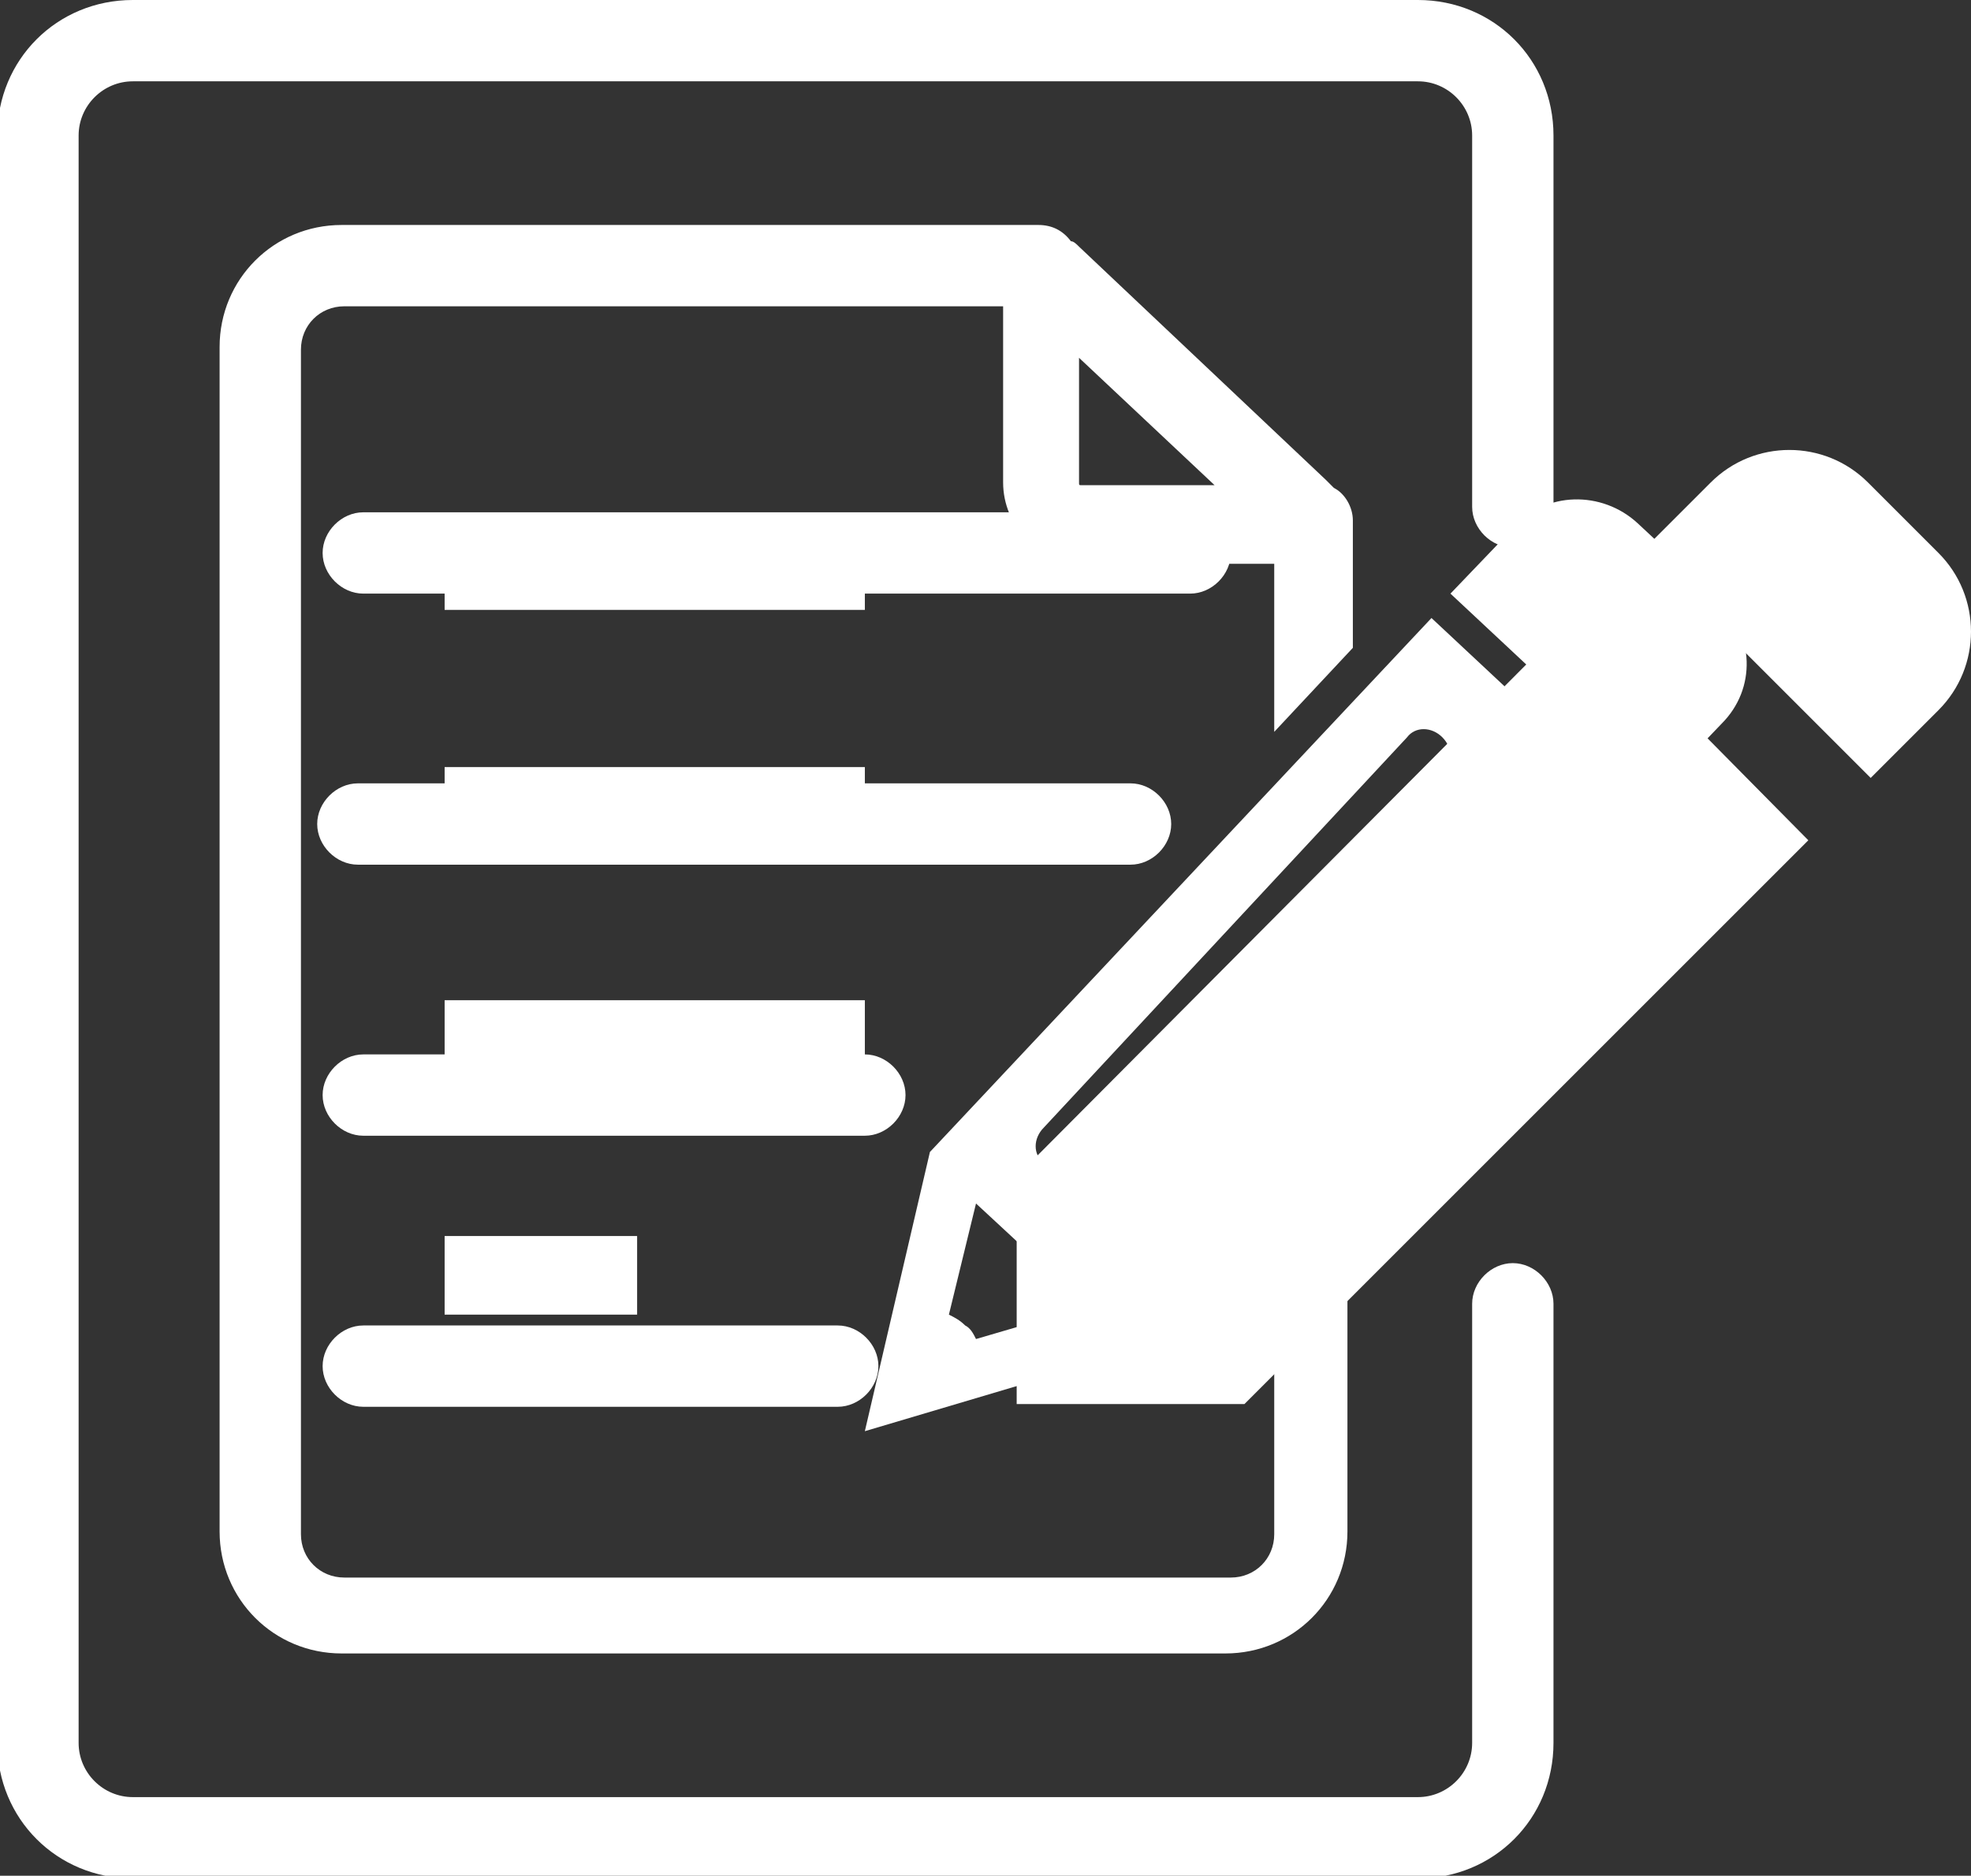
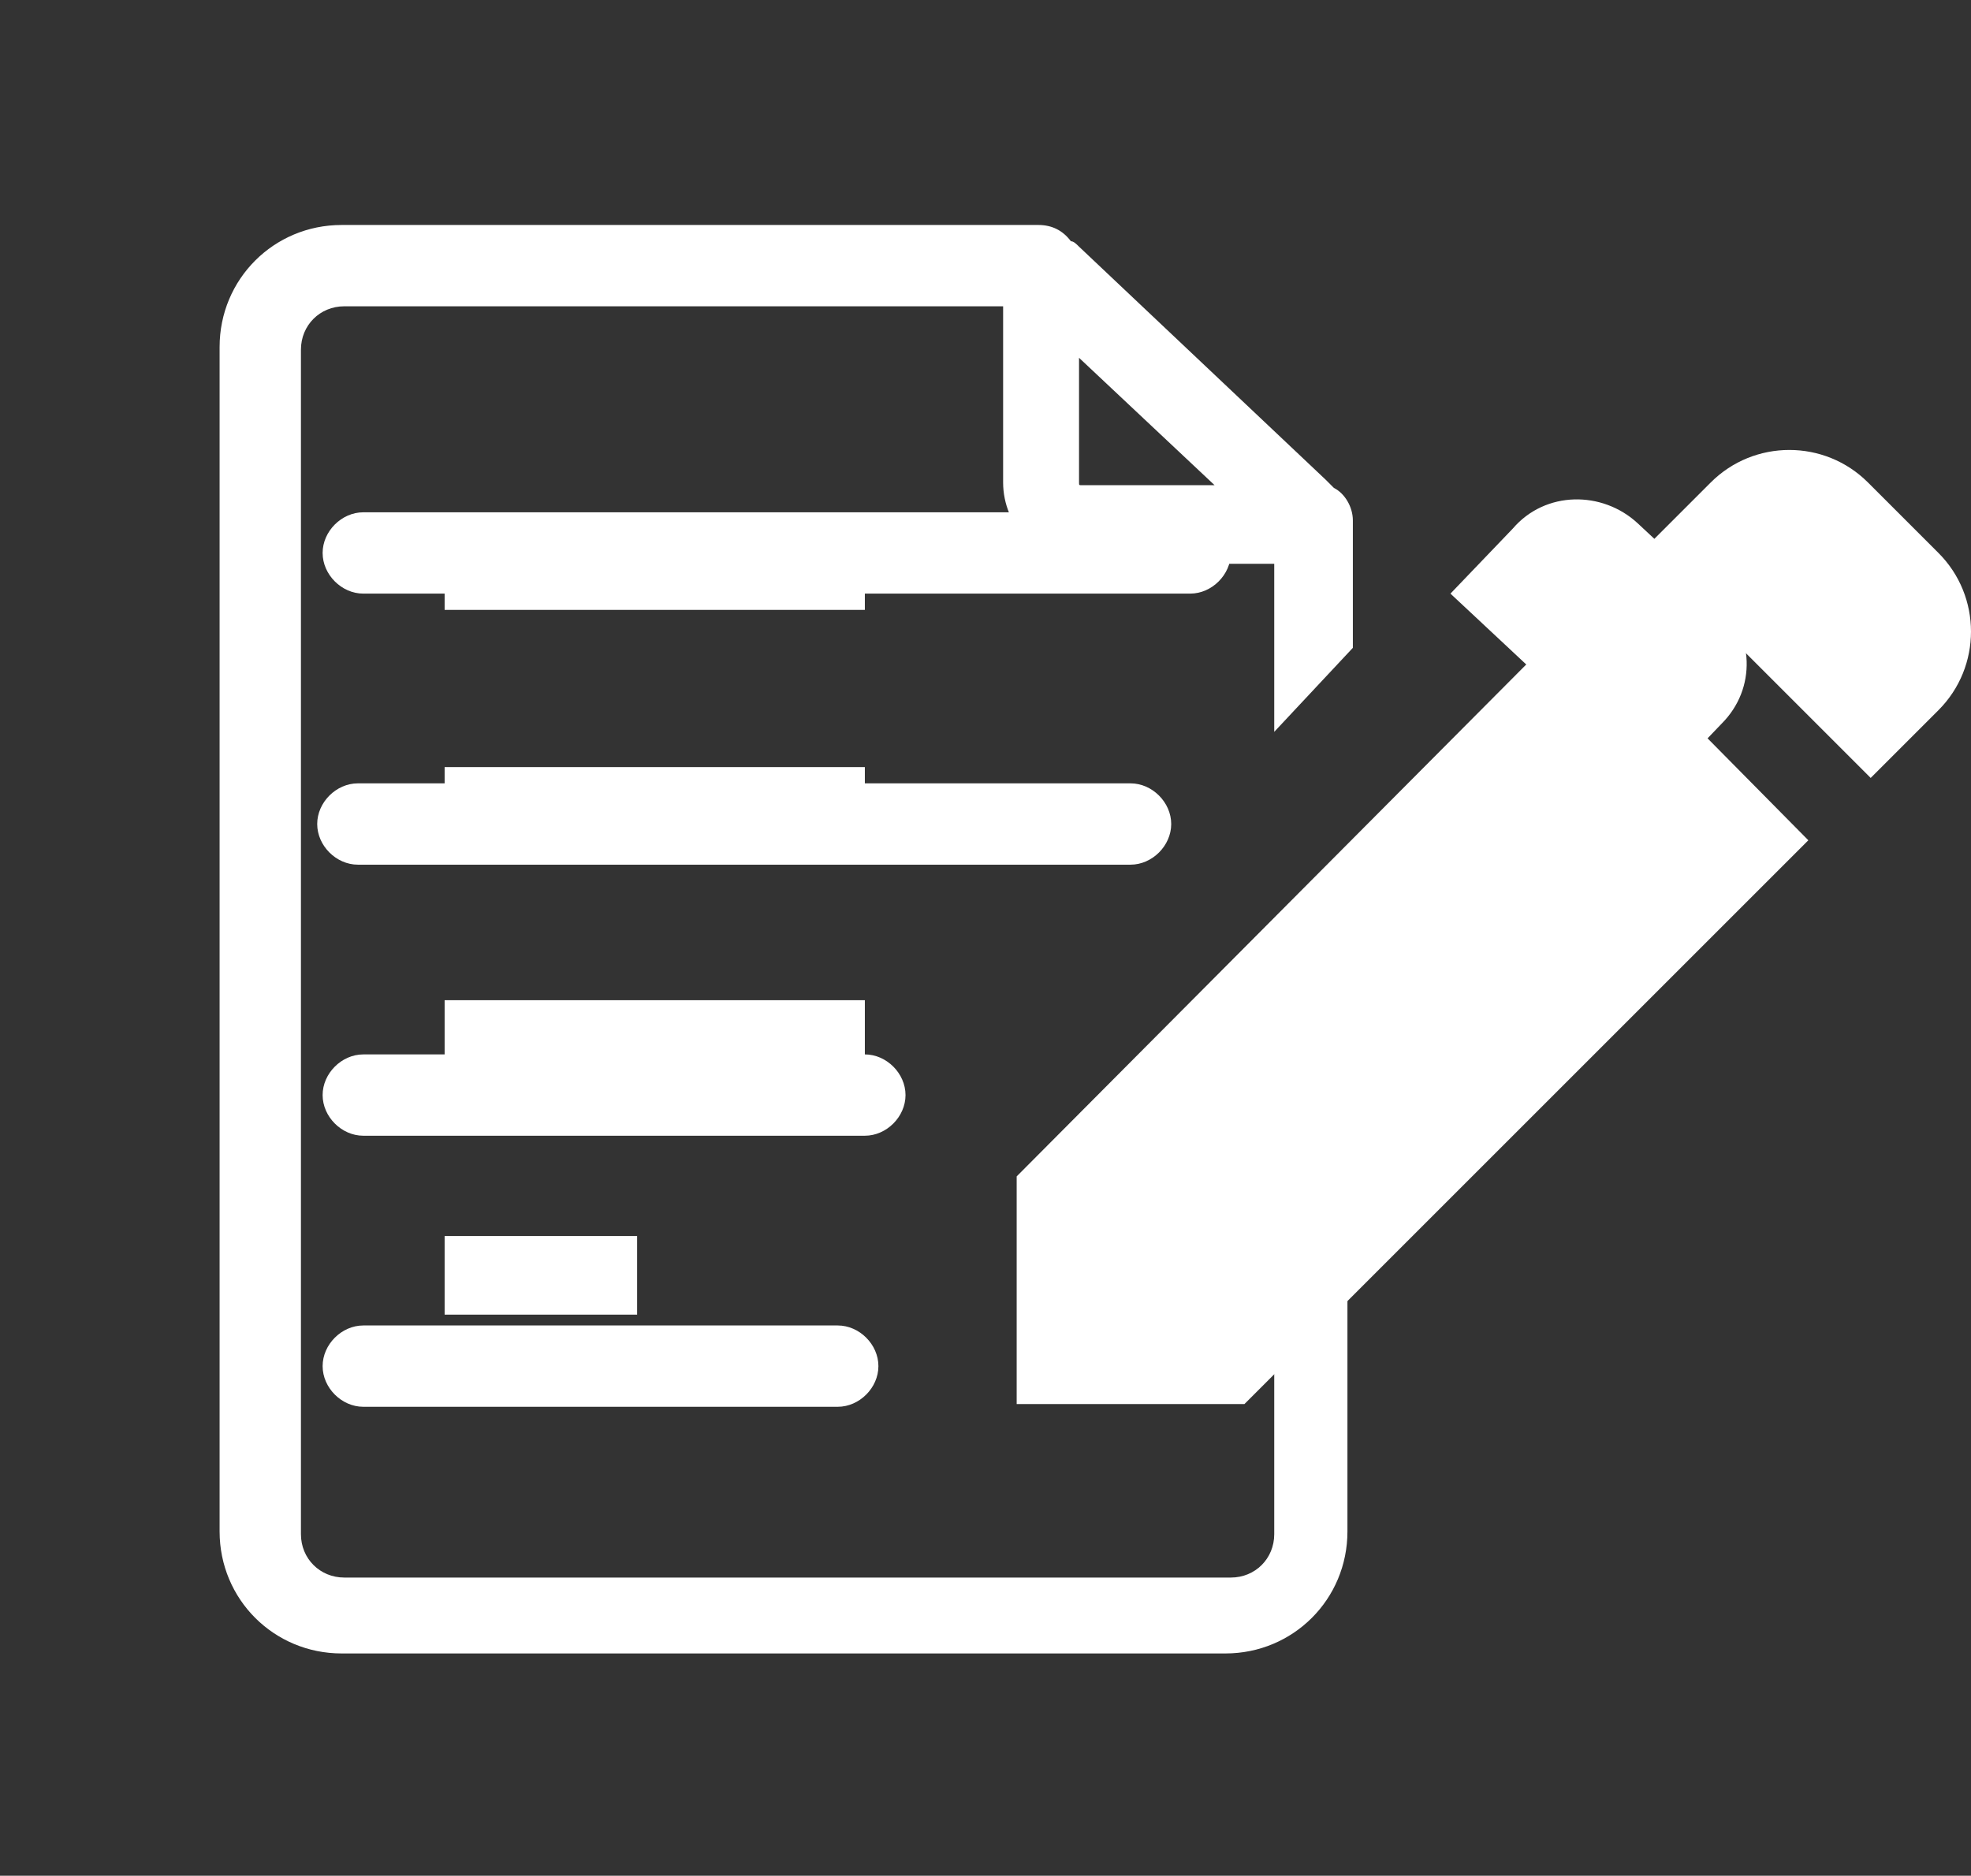
<svg xmlns="http://www.w3.org/2000/svg" version="1.1" id="レイヤー_1" x="0px" y="0px" viewBox="0 0 72.7 69.2" style="enable-background:new 0 0 72.7 69.2;" xml:space="preserve">
  <rect x="0" y="0" width="72.7" height="69.2" fill="#333333" stroke="none" />
  <style type="text/css">
	.st0{fill:#FFFFFF;}
</style>
  <g>
    <path class="st0" d="M43.9,21.9H13.4c-0.8,0-1.5-0.7-1.5-1.5s0.7-1.5,1.5-1.5h30.5c0.8,0,1.5,0.7,1.5,1.5S44.7,21.9,43.9,21.9z" />
    <path class="st0" d="M31.9,41.9H13.4c-0.8,0-1.5-0.7-1.5-1.5s0.7-1.5,1.5-1.5h18.5c0.8,0,1.5,0.7,1.5,1.5S32.7,41.9,31.9,41.9z" />
    <path class="st0" d="M30.9,51.9H13.4c-0.8,0-1.5-0.7-1.5-1.5s0.7-1.5,1.5-1.5h17.5c0.8,0,1.5,0.7,1.5,1.5S31.7,51.9,30.9,51.9z" />
    <path class="st0" d="M41.7,31.9H13.2c-0.8,0-1.5-0.7-1.5-1.5s0.7-1.5,1.5-1.5h28.5c0.8,0,1.5,0.7,1.5,1.5S42.5,31.9,41.7,31.9z" />
  </g>
  <path class="st0" d="M71.5,20.4l-2.6-2.6c-1.6-1.6-4.2-1.6-5.8,0l0,0l-2.5,2.5l8.4,8.4l2.5-2.5C73.1,24.6,73.1,22,71.5,20.4  L71.5,20.4z" />
  <polygon class="st0" points="37.5,43.4 37.5,51.8 45.9,51.8 66.7,31 58.3,22.5 " />
-   <path class="st0" d="M-0.1,64.3V5c0-2.8,2.2-5,5-5h47.4c2.8,0,5,2.2,5,5v13.7c0,0.8-0.7,1.5-1.5,1.5s-1.5-0.7-1.5-1.5V5  c0-1.1-0.9-2-2-2H4.9c-1.1,0-2,0.9-2,2v59.3c0,1.1,0.9,2,2,2h47.4c1.1,0,2-0.9,2-2V48.1c0-0.8,0.7-1.5,1.5-1.5s1.5,0.7,1.5,1.5v16.2  c0,2.8-2.2,5-5,5H4.9C2.1,69.3-0.1,67.1-0.1,64.3z" />
  <g>
    <g>
      <path class="st0" d="M47,56.6c0,0.9-0.7,1.6-1.6,1.6H12.7c-0.9,0-1.6-0.7-1.6-1.6l0-43.7c0-0.9,0.7-1.6,1.6-1.6H37v6.5    c0,1.6,1.3,3,3,3h7V27l2.9-3.1v-4c0-0.1,0-0.3,0-0.4c0-0.1,0-0.2,0-0.3c0-0.5-0.3-1-0.7-1.2c-0.1-0.1-0.2-0.2-0.3-0.3l-9.1-8.6    c-0.1-0.1-0.2-0.2-0.3-0.2c-0.3-0.4-0.7-0.6-1.2-0.6c-0.1,0-0.2,0-0.3,0c-0.1,0-0.2,0-0.4,0h-25c-2.5,0-4.5,2-4.5,4.5l0,43.7    c0,2.5,2,4.5,4.5,4.5h32.6c2.5,0,4.5-2,4.5-4.5V43.4L47,46.5V56.6z M39.8,13.2l5,4.7h-4.9c-0.1,0-0.1,0-0.1-0.1V13.2z" />
      <path class="st0" d="M63.4,22.1l-3-2.8c-1.3-1.2-3.4-1.2-4.6,0.2l-2.3,2.4l7.7,7.2l2.3-2.4C64.8,25.4,64.7,23.4,63.4,22.1z" />
-       <path class="st0" d="M34.3,42.5l-2.4,10.3L42,49.8L60.5,30l-7.7-7.2L34.3,42.5z M36,49.4c-0.1-0.2-0.2-0.4-0.4-0.5    c-0.2-0.2-0.4-0.3-0.6-0.4l1-4.1l4.1,3.8L36,49.4z M56,29.8c0.4,0.3,0.4,0.9,0,1.3L42.6,45.5c-0.3,0.4-0.9,0.4-1.3,0    c-0.4-0.3-0.4-0.9,0-1.3l13.4-14.4C55,29.5,55.6,29.5,56,29.8z M53.3,28.6L39.8,42.9c-0.3,0.4-0.9,0.4-1.3,0    c-0.4-0.3-0.4-0.9,0-1.3l13.4-14.4c0.3-0.4,0.9-0.4,1.3,0C53.6,27.6,53.6,28.2,53.3,28.6z" />
      <rect x="16.4" y="19.6" class="st0" width="15.5" height="2.9" />
      <rect x="16.4" y="28.3" class="st0" width="15.5" height="2.9" />
      <rect x="16.4" y="36.9" class="st0" width="15.5" height="2.9" />
      <rect x="16.4" y="45.6" class="st0" width="7.1" height="2.9" />
    </g>
  </g>
</svg>